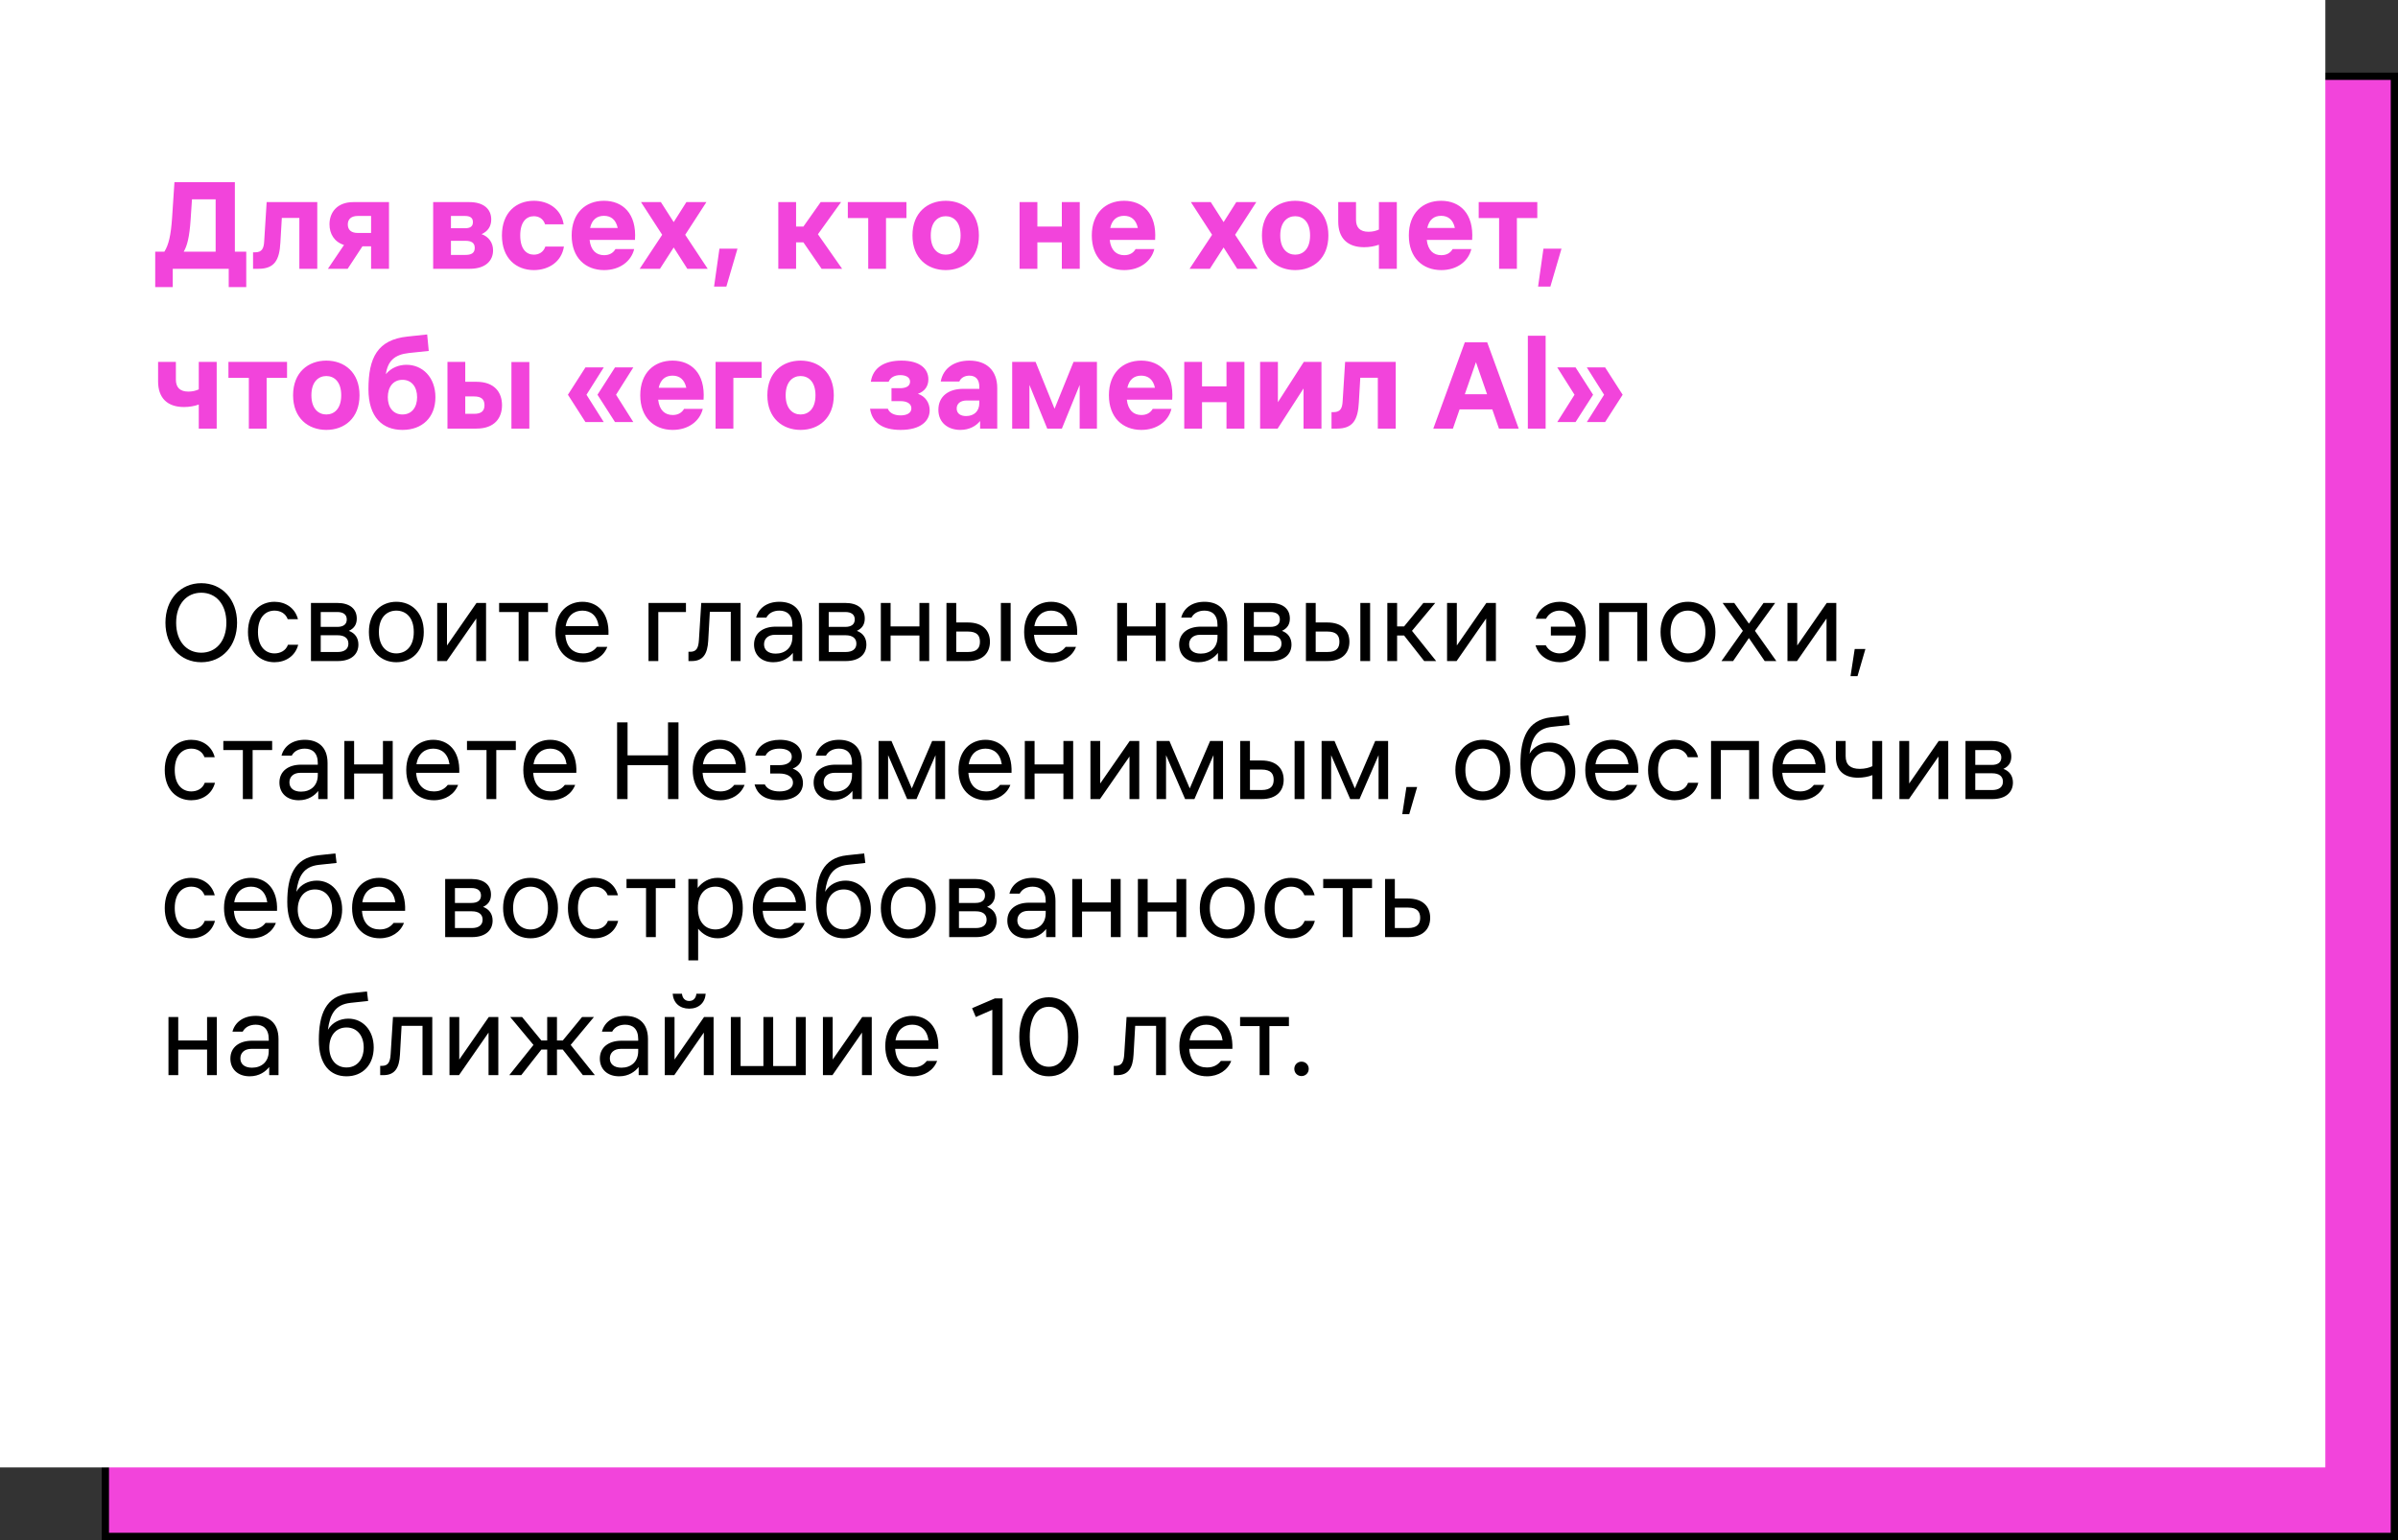
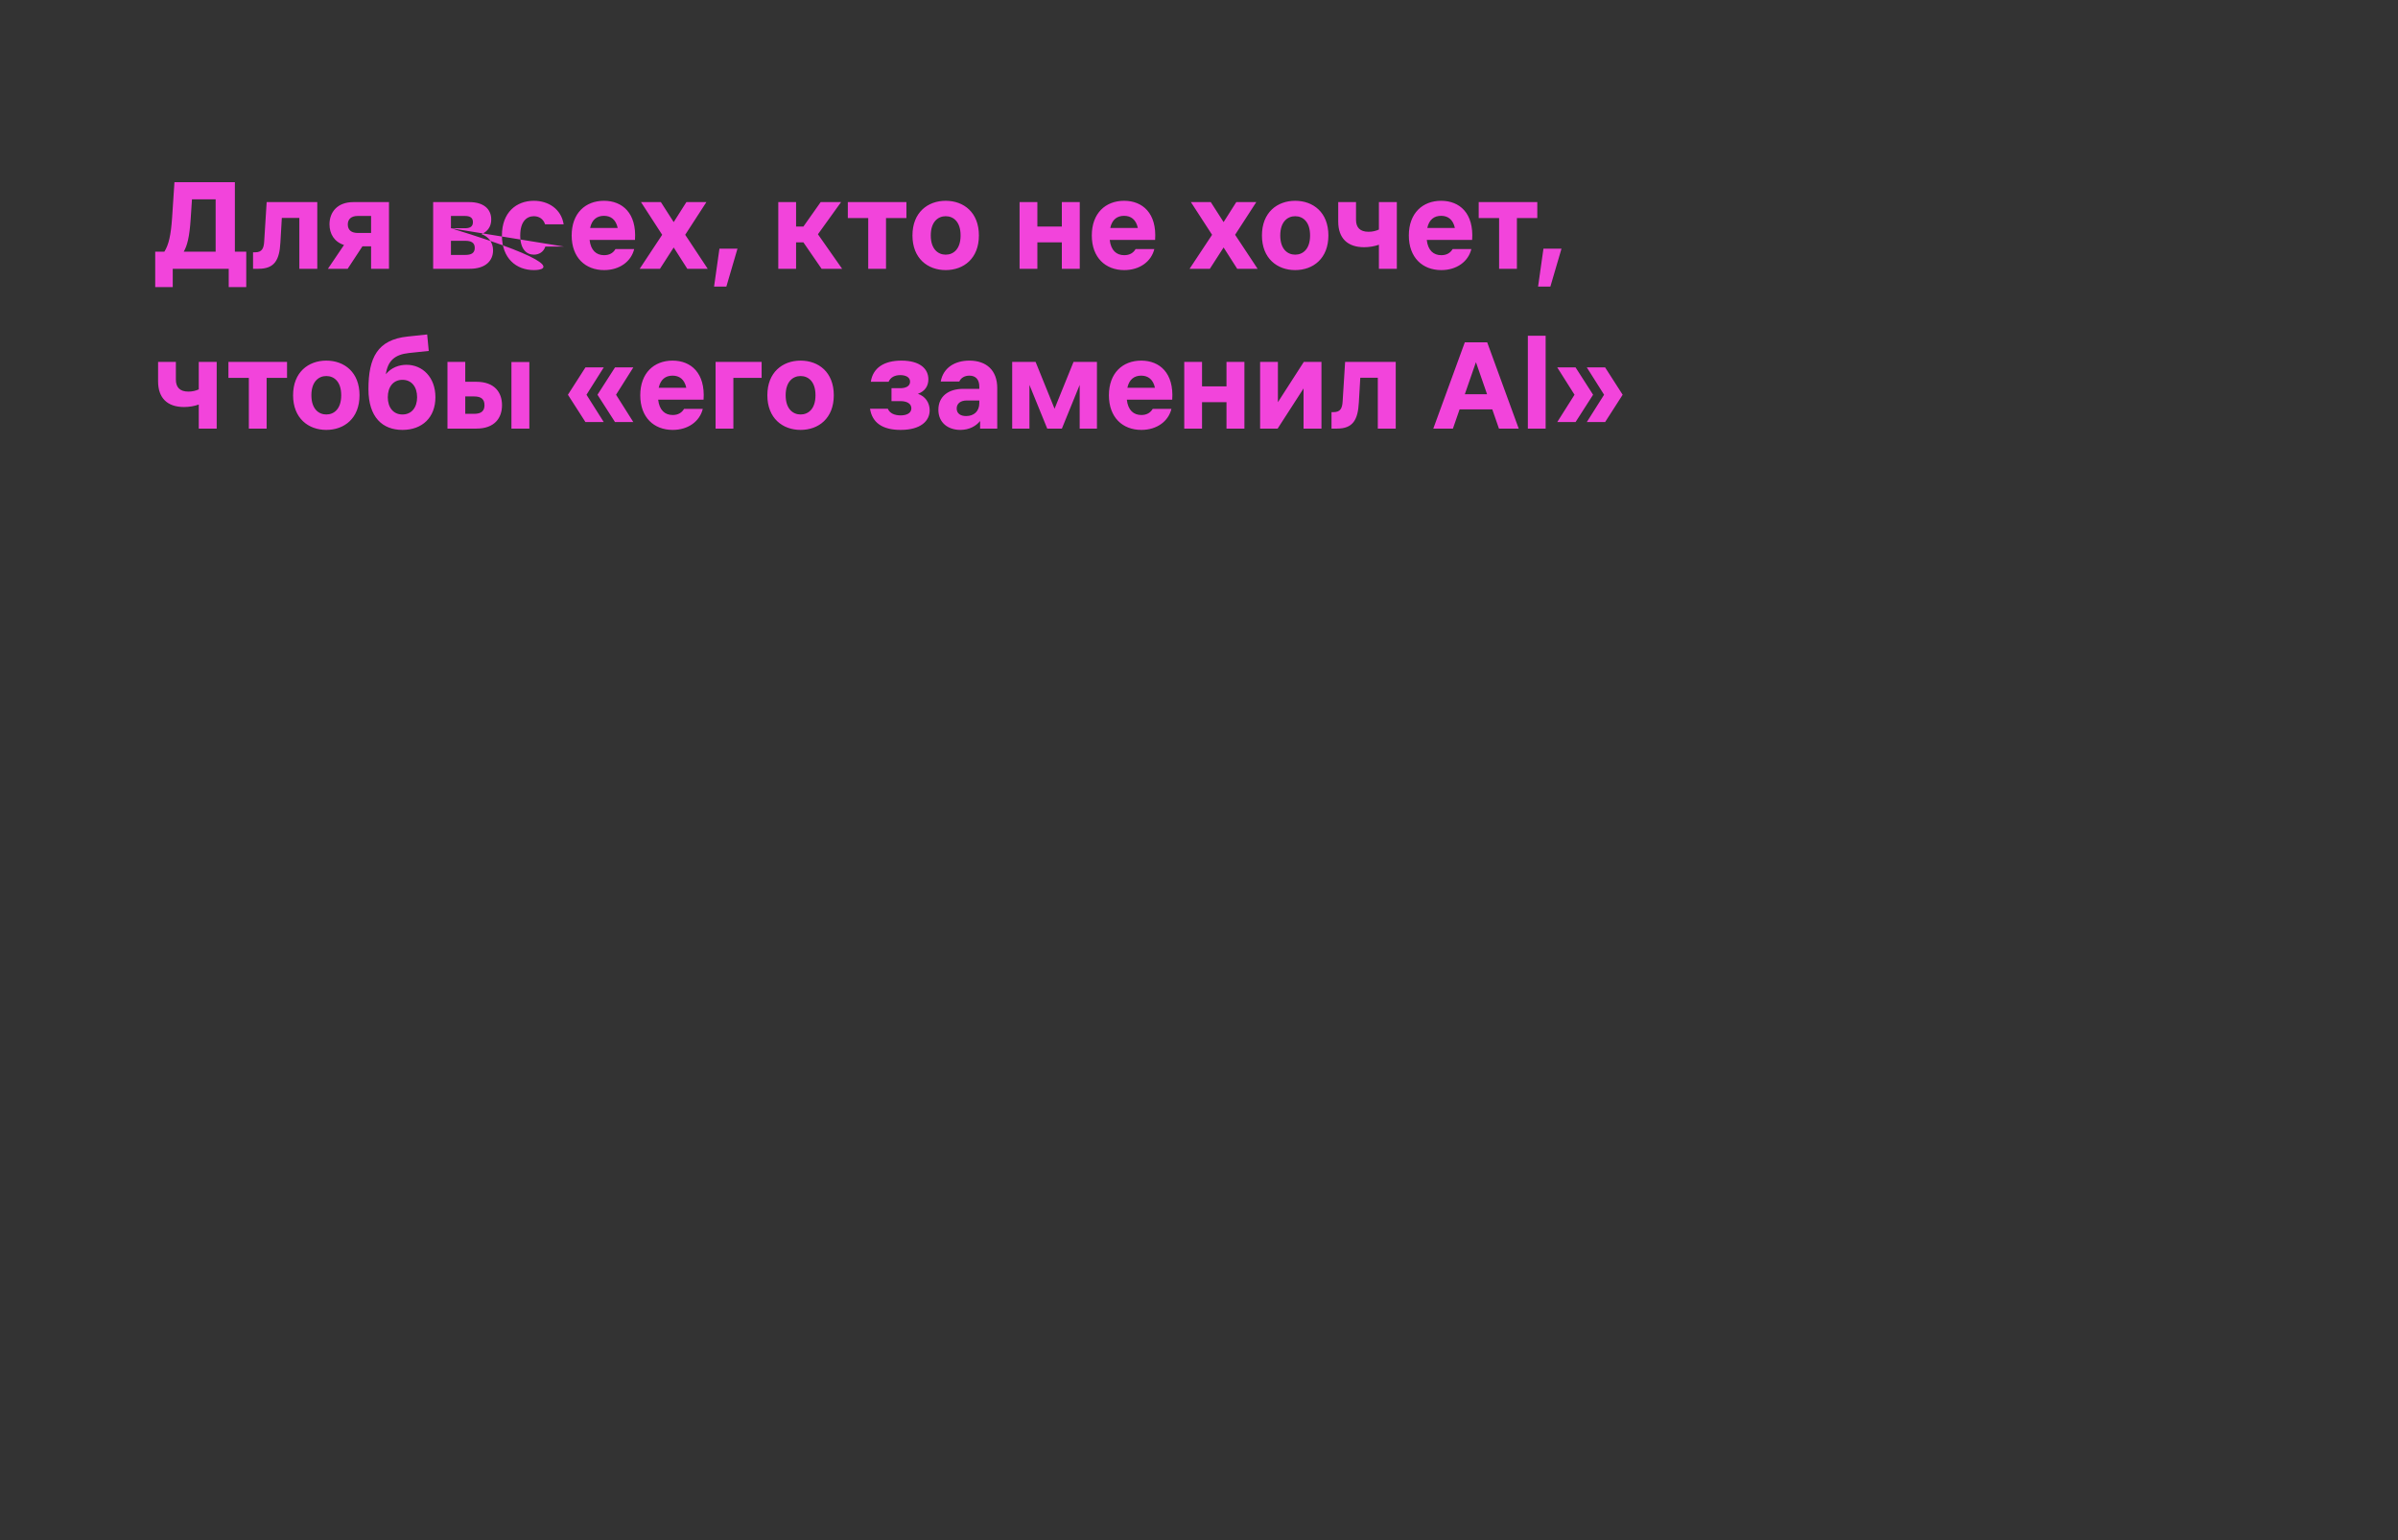
<svg xmlns="http://www.w3.org/2000/svg" width="330" height="212" viewBox="0 0 330 212" fill="none">
  <rect x="0" y="0" width="330" height="212" fill="#333333" stroke="none" />
-   <rect x="14.5" y="10.5" width="315" height="201" fill="#F244DB" stroke="black" />
-   <rect width="320" height="202" fill="white" />
-   <path d="M22.62 34.642C23.214 33.706 23.52 32.374 23.682 29.98L24.006 25.084H32.322V34.642H33.888V39.52H31.476V37H23.772V39.52H21.36V34.642H22.62ZM25.284 34.642H29.676V27.442H26.418L26.238 30.16C26.076 32.644 25.752 33.85 25.284 34.642ZM35.58 37H34.824V34.732H35.112C36.048 34.732 36.3 34.192 36.354 33.256L36.696 27.82H43.662V37H41.196V29.998H38.784L38.586 33.382C38.46 35.794 37.776 37 35.58 37ZM47.862 30.898C47.862 31.672 48.367 32.068 49.23 32.068H51.066V29.728H49.23C48.367 29.728 47.862 30.142 47.862 30.898ZM45.127 37L47.34 33.724C45.99 33.292 45.343 32.176 45.343 30.88C45.343 29.242 46.386 27.82 48.636 27.82H53.532V37H51.066V33.904H49.879L47.844 37H45.127ZM64.577 27.82C66.557 27.82 67.601 28.774 67.601 30.214C67.601 31.168 67.133 31.852 66.269 32.23C67.241 32.572 67.853 33.4 67.853 34.462C67.853 35.866 66.845 37 64.649 37H59.609V27.82H64.577ZM62.057 35.092H64.037C64.829 35.092 65.333 34.858 65.333 34.12C65.333 33.4 64.829 33.148 64.037 33.148H62.057V35.092ZM62.057 31.42H63.965C64.649 31.42 65.081 31.222 65.081 30.574C65.081 29.944 64.649 29.728 63.965 29.728H62.057V31.42ZM77.604 33.94C77.28 36.064 75.48 37.18 73.464 37.18C71.052 37.18 69.072 35.578 69.072 32.41C69.072 29.242 71.052 27.64 73.464 27.64C75.462 27.64 77.226 28.756 77.568 30.88H75.012C74.76 30.106 74.148 29.764 73.464 29.764C72.456 29.764 71.592 30.52 71.592 32.41C71.592 34.3 72.456 35.056 73.464 35.056C74.148 35.056 74.796 34.714 75.048 33.94H77.604ZM78.67 32.41C78.67 29.35 80.56 27.64 83.116 27.64C85.654 27.64 87.634 29.35 87.382 33.022H81.136C81.298 34.48 82.072 35.128 83.134 35.128C83.89 35.128 84.394 34.804 84.7 34.282H87.274C86.86 35.992 85.276 37.18 83.134 37.18C80.56 37.18 78.67 35.47 78.67 32.41ZM81.208 31.384H85.006C84.754 30.214 84.052 29.71 83.116 29.71C82.162 29.71 81.46 30.214 81.208 31.384ZM92.711 34.066L90.821 37H88.031L91.127 32.32L88.211 27.82H90.947L92.711 30.574L94.457 27.82H97.211L94.295 32.32L97.391 37H94.583L92.711 34.066ZM99.005 34.228H101.489L99.959 39.448H98.267L99.005 34.228ZM107.105 37V27.82H109.553V31.186H110.561L112.937 27.82H115.745L112.559 32.248L115.889 37H113.063L110.561 33.364H109.553V37H107.105ZM119.481 37V30.016H116.673V27.82H124.737V30.016H121.929V37H119.481ZM130.14 37.18C127.674 37.18 125.568 35.578 125.568 32.41C125.568 29.242 127.674 27.64 130.14 27.64C132.624 27.64 134.712 29.242 134.712 32.41C134.712 35.578 132.624 37.18 130.14 37.18ZM128.088 32.41C128.088 34.3 129.096 35.056 130.14 35.056C131.202 35.056 132.192 34.3 132.192 32.41C132.192 30.52 131.202 29.764 130.14 29.764C129.096 29.764 128.088 30.52 128.088 32.41ZM140.31 37V27.82H142.758V31.186H146.124V27.82H148.59V37H146.124V33.364H142.758V37H140.31ZM150.248 32.41C150.248 29.35 152.138 27.64 154.694 27.64C157.232 27.64 159.212 29.35 158.96 33.022H152.714C152.876 34.48 153.65 35.128 154.712 35.128C155.468 35.128 155.972 34.804 156.278 34.282H158.852C158.438 35.992 156.854 37.18 154.712 37.18C152.138 37.18 150.248 35.47 150.248 32.41ZM152.786 31.384H156.584C156.332 30.214 155.63 29.71 154.694 29.71C153.74 29.71 153.038 30.214 152.786 31.384ZM168.385 34.066L166.495 37H163.705L166.801 32.32L163.885 27.82H166.621L168.385 30.574L170.131 27.82H172.885L169.969 32.32L173.065 37H170.257L168.385 34.066ZM178.234 37.18C175.768 37.18 173.662 35.578 173.662 32.41C173.662 29.242 175.768 27.64 178.234 27.64C180.718 27.64 182.806 29.242 182.806 32.41C182.806 35.578 180.718 37.18 178.234 37.18ZM176.182 32.41C176.182 34.3 177.19 35.056 178.234 35.056C179.296 35.056 180.286 34.3 180.286 32.41C180.286 30.52 179.296 29.764 178.234 29.764C177.19 29.764 176.182 30.52 176.182 32.41ZM189.758 33.688C189.164 33.904 188.444 34.03 187.724 34.03C185.42 34.03 184.16 32.77 184.16 30.502V27.82H186.608V30.25C186.608 31.294 187.13 31.906 188.336 31.906C188.894 31.906 189.362 31.78 189.758 31.6V27.82H192.224V37H189.758V33.688ZM193.877 32.41C193.877 29.35 195.767 27.64 198.323 27.64C200.861 27.64 202.841 29.35 202.589 33.022H196.343C196.505 34.48 197.279 35.128 198.341 35.128C199.097 35.128 199.601 34.804 199.907 34.282H202.481C202.067 35.992 200.483 37.18 198.341 37.18C195.767 37.18 193.877 35.47 193.877 32.41ZM196.415 31.384H200.213C199.961 30.214 199.259 29.71 198.323 29.71C197.369 29.71 196.667 30.214 196.415 31.384ZM206.299 37V30.016H203.491V27.82H211.555V30.016H208.747V37H206.299ZM212.401 34.228H214.885L213.355 39.448H211.663L212.401 34.228ZM27.354 55.688C26.76 55.904 26.04 56.03 25.32 56.03C23.016 56.03 21.756 54.77 21.756 52.502V49.82H24.204V52.25C24.204 53.294 24.726 53.906 25.932 53.906C26.49 53.906 26.958 53.78 27.354 53.6V49.82H29.82V59H27.354V55.688ZM34.245 59V52.016H31.436V49.82H39.501V52.016H36.693V59H34.245ZM44.904 59.18C42.438 59.18 40.332 57.578 40.332 54.41C40.332 51.242 42.438 49.64 44.904 49.64C47.388 49.64 49.476 51.242 49.476 54.41C49.476 57.578 47.388 59.18 44.904 59.18ZM42.852 54.41C42.852 56.3 43.86 57.056 44.904 57.056C45.966 57.056 46.956 56.3 46.956 54.41C46.956 52.52 45.966 51.764 44.904 51.764C43.86 51.764 42.852 52.52 42.852 54.41ZM55.384 59.18C52.648 59.18 50.704 57.452 50.704 53.564C50.704 49.244 51.946 46.76 56.086 46.328L58.786 46.04L59.002 48.308L56.266 48.596C54.304 48.812 53.368 49.676 53.098 51.512C53.854 50.594 54.916 50.216 55.942 50.216C58.12 50.216 59.92 51.908 59.92 54.68C59.92 57.452 58.12 59.18 55.384 59.18ZM53.368 54.68C53.368 56.066 54.106 57.056 55.384 57.056C56.662 57.056 57.4 56.066 57.4 54.68C57.4 53.276 56.662 52.286 55.384 52.286C54.106 52.286 53.368 53.276 53.368 54.68ZM61.578 49.82H64.026V52.556H65.556C68.076 52.556 69.084 54.032 69.084 55.778C69.084 57.524 68.076 59 65.556 59H61.578V49.82ZM64.026 56.966H65.25C66.258 56.966 66.672 56.552 66.672 55.778C66.672 54.986 66.258 54.572 65.25 54.572H64.026V56.966ZM70.38 59V49.838H72.846V59H70.38ZM78.154 54.338L80.566 50.576H83.086L80.71 54.338L83.086 58.1H80.566L78.154 54.338ZM82.222 54.338L84.634 50.576H87.154L84.778 54.338L87.154 58.1H84.634L82.222 54.338ZM88.109 54.41C88.109 51.35 89.999 49.64 92.555 49.64C95.093 49.64 97.073 51.35 96.821 55.022H90.575C90.737 56.48 91.511 57.128 92.573 57.128C93.329 57.128 93.833 56.804 94.139 56.282H96.713C96.299 57.992 94.715 59.18 92.573 59.18C89.999 59.18 88.109 57.47 88.109 54.41ZM90.647 53.384H94.445C94.193 52.214 93.491 51.71 92.555 51.71C91.601 51.71 90.899 52.214 90.647 53.384ZM98.475 59V49.82H104.811V52.016H100.923V59H98.475ZM110.171 59.18C107.705 59.18 105.599 57.578 105.599 54.41C105.599 51.242 107.705 49.64 110.171 49.64C112.655 49.64 114.743 51.242 114.743 54.41C114.743 57.578 112.655 59.18 110.171 59.18ZM108.119 54.41C108.119 56.3 109.127 57.056 110.171 57.056C111.233 57.056 112.223 56.3 112.223 54.41C112.223 52.52 111.233 51.764 110.171 51.764C109.127 51.764 108.119 52.52 108.119 54.41ZM123.942 59.18C121.422 59.18 120.018 58.172 119.73 56.264H122.178C122.43 56.894 123.114 57.182 123.942 57.182C124.698 57.182 125.418 56.912 125.418 56.21C125.418 55.508 124.716 55.22 123.942 55.22H122.682V53.438H123.87C124.554 53.438 125.238 53.222 125.238 52.538C125.238 51.89 124.59 51.638 123.888 51.638C123.132 51.638 122.538 51.944 122.286 52.556H119.838C120.126 50.612 121.692 49.64 124.05 49.64C126.606 49.64 127.758 50.774 127.758 52.214C127.758 53.15 127.272 53.87 126.318 54.212C127.326 54.536 127.938 55.436 127.938 56.48C127.938 57.938 126.714 59.18 123.942 59.18ZM133.023 55.13C132.249 55.13 131.655 55.508 131.655 56.228C131.655 56.948 132.213 57.272 132.951 57.272C134.013 57.272 134.769 56.642 134.769 55.472V55.13H133.023ZM129.135 56.408C129.135 54.554 130.539 53.528 132.537 53.528H134.769V53.24C134.769 52.25 134.283 51.71 133.401 51.71C132.753 51.71 132.231 52.016 132.015 52.52H129.459C129.801 50.63 131.385 49.64 133.401 49.64C135.759 49.64 137.235 50.99 137.235 53.42V59H134.877V57.956C134.319 58.64 133.401 59.18 132.159 59.18C130.485 59.18 129.135 58.208 129.135 56.408ZM139.291 49.82H142.513L145.123 56.264L147.733 49.82H150.955V59H148.579V52.988L146.131 59H144.115L141.667 52.988V59H139.291V49.82ZM152.603 54.41C152.603 51.35 154.493 49.64 157.049 49.64C159.587 49.64 161.567 51.35 161.315 55.022H155.069C155.231 56.48 156.005 57.128 157.067 57.128C157.823 57.128 158.327 56.804 158.633 56.282H161.207C160.793 57.992 159.209 59.18 157.067 59.18C154.493 59.18 152.603 57.47 152.603 54.41ZM155.141 53.384H158.939C158.687 52.214 157.985 51.71 157.049 51.71C156.095 51.71 155.393 52.214 155.141 53.384ZM162.969 59V49.82H165.417V53.186H168.783V49.82H171.249V59H168.783V55.364H165.417V59H162.969ZM173.41 59V49.82H175.858V55.364L179.422 49.82H181.852V59H179.386V53.474L175.822 59H173.41ZM183.992 59H183.236V56.732H183.524C184.46 56.732 184.712 56.192 184.766 55.256L185.108 49.82H192.074V59H189.608V51.998H187.196L186.998 55.382C186.872 57.794 186.188 59 183.992 59ZM199.943 59H197.243L201.581 47.12H204.659L208.997 59H206.279L205.361 56.354H200.861L199.943 59ZM201.581 54.266H204.641L203.111 49.856L201.581 54.266ZM210.254 59V46.22H212.702V59H210.254ZM223.301 54.338L220.889 58.1H218.369L220.745 54.338L218.369 50.576H220.889L223.301 54.338ZM214.301 58.1L216.677 54.338L214.301 50.576H216.821L219.233 54.338L216.821 58.1H214.301Z" fill="#F244DB" />
-   <path d="M27.696 91.16C24.816 91.16 22.768 88.92 22.768 85.72C22.768 82.52 24.816 80.28 27.696 80.28C30.576 80.28 32.624 82.52 32.624 85.72C32.624 88.92 30.576 91.16 27.696 91.16ZM24.24 85.72C24.24 88.28 25.68 89.848 27.696 89.848C29.712 89.848 31.152 88.28 31.152 85.72C31.152 83.16 29.712 81.592 27.696 81.592C25.68 81.592 24.24 83.16 24.24 85.72ZM41.037 88.76C40.621 90.36 39.245 91.16 37.773 91.16C35.789 91.16 34.125 89.72 34.125 87C34.125 84.28 35.789 82.84 37.773 82.84C39.245 82.84 40.589 83.64 41.005 85.24H39.597C39.277 84.376 38.509 84.056 37.773 84.056C36.589 84.056 35.501 84.92 35.501 87C35.501 89.08 36.589 89.944 37.773 89.944C38.509 89.944 39.309 89.624 39.629 88.76H41.037ZM46.409 83C48.073 83 49.097 83.768 49.097 85.144C49.097 85.912 48.777 86.488 48.009 86.84C48.873 87.16 49.321 87.832 49.321 88.728C49.321 90.072 48.329 91 46.473 91H42.793V83H46.409ZM44.137 89.752H46.473C47.369 89.752 47.945 89.368 47.945 88.6C47.945 87.832 47.369 87.448 46.473 87.448H44.137V89.752ZM44.137 86.296H46.409C47.209 86.296 47.721 85.976 47.721 85.272C47.721 84.568 47.209 84.248 46.409 84.248H44.137V86.296ZM54.542 91.16C52.494 91.16 50.766 89.72 50.766 87C50.766 84.28 52.494 82.84 54.542 82.84C56.59 82.84 58.318 84.28 58.318 87C58.318 89.72 56.59 91.16 54.542 91.16ZM52.142 87C52.142 89.08 53.294 89.944 54.542 89.944C55.79 89.944 56.942 89.08 56.942 87C56.942 84.92 55.79 84.056 54.542 84.056C53.294 84.056 52.142 84.92 52.142 87ZM60.168 91V83H61.512V88.856L65.576 83H66.888V91H65.544V85.144L61.48 91H60.168ZM71.374 91V84.248H68.686V83H75.406V84.248H72.718V91H71.374ZM76.438 87C76.438 84.28 78.134 82.84 80.15 82.84C82.166 82.84 83.862 84.28 83.734 87.384H77.798C77.926 89.192 78.95 89.944 80.246 89.944C81.174 89.944 81.75 89.56 82.15 89.048H83.574C83.094 90.312 81.846 91.16 80.246 91.16C78.134 91.16 76.438 89.72 76.438 87ZM77.846 86.2H82.39C82.166 84.696 81.254 84.056 80.15 84.056C79.046 84.056 78.086 84.696 77.846 86.2ZM89.246 91V83H94.398V84.248H90.591V91H89.246ZM95.19 91H94.742V89.72H94.998C95.83 89.72 96.118 89.208 96.182 88.088L96.502 83H101.91V91H100.566V84.216H97.686L97.462 88.184C97.366 90.008 96.758 91 95.19 91ZM106.646 87.384C105.702 87.384 105.142 87.928 105.142 88.696C105.142 89.464 105.702 89.976 106.742 89.976C108.038 89.976 109.046 89.176 109.046 87.704V87.384H106.646ZM103.766 88.728C103.766 87.128 105.03 86.264 106.742 86.264H109.046V86.04C109.046 84.584 108.246 84.056 107.254 84.056C106.518 84.056 105.814 84.344 105.462 85.016H104.054C104.374 83.768 105.494 82.84 107.254 82.84C108.95 82.84 110.39 83.704 110.39 86.04V91H109.11V89.88C108.63 90.488 107.766 91.16 106.422 91.16C104.758 91.16 103.766 90.136 103.766 88.728ZM116.316 83C117.98 83 119.004 83.768 119.004 85.144C119.004 85.912 118.684 86.488 117.916 86.84C118.78 87.16 119.228 87.832 119.228 88.728C119.228 90.072 118.236 91 116.38 91H112.7V83H116.316ZM114.044 89.752H116.38C117.276 89.752 117.852 89.368 117.852 88.6C117.852 87.832 117.276 87.448 116.38 87.448H114.044V89.752ZM114.044 86.296H116.316C117.116 86.296 117.628 85.976 117.628 85.272C117.628 84.568 117.116 84.248 116.316 84.248H114.044V86.296ZM121.215 91V83H122.559V86.232H126.527V83H127.871V91H126.527V87.48H122.559V91H121.215ZM130.247 83H131.591V85.688H133.191C135.239 85.688 136.231 86.808 136.231 88.344C136.231 89.88 135.239 91 133.191 91H130.247V83ZM131.591 89.752H133.191C134.471 89.752 134.855 89.176 134.855 88.344C134.855 87.512 134.471 86.936 133.191 86.936H131.591V89.752ZM137.735 91V83H139.079V91H137.735ZM140.938 87C140.938 84.28 142.634 82.84 144.65 82.84C146.666 82.84 148.362 84.28 148.234 87.384H142.298C142.426 89.192 143.45 89.944 144.746 89.944C145.674 89.944 146.25 89.56 146.65 89.048H148.074C147.594 90.312 146.346 91.16 144.746 91.16C142.634 91.16 140.938 89.72 140.938 87ZM142.346 86.2H146.89C146.666 84.696 145.754 84.056 144.65 84.056C143.546 84.056 142.586 84.696 142.346 86.2ZM153.747 91V83H155.091V86.232H159.059V83H160.403V91H159.059V87.48H155.091V91H153.747ZM165.146 87.384C164.202 87.384 163.642 87.928 163.642 88.696C163.642 89.464 164.202 89.976 165.242 89.976C166.538 89.976 167.546 89.176 167.546 87.704V87.384H165.146ZM162.266 88.728C162.266 87.128 163.53 86.264 165.242 86.264H167.546V86.04C167.546 84.584 166.746 84.056 165.754 84.056C165.018 84.056 164.314 84.344 163.962 85.016H162.554C162.874 83.768 163.994 82.84 165.754 82.84C167.45 82.84 168.89 83.704 168.89 86.04V91H167.61V89.88C167.13 90.488 166.266 91.16 164.922 91.16C163.258 91.16 162.266 90.136 162.266 88.728ZM174.816 83C176.48 83 177.504 83.768 177.504 85.144C177.504 85.912 177.184 86.488 176.416 86.84C177.28 87.16 177.728 87.832 177.728 88.728C177.728 90.072 176.736 91 174.88 91H171.2V83H174.816ZM172.544 89.752H174.88C175.776 89.752 176.352 89.368 176.352 88.6C176.352 87.832 175.776 87.448 174.88 87.448H172.544V89.752ZM172.544 86.296H174.816C175.616 86.296 176.128 85.976 176.128 85.272C176.128 84.568 175.616 84.248 174.816 84.248H172.544V86.296ZM179.715 83H181.059V85.688H182.659C184.707 85.688 185.699 86.808 185.699 88.344C185.699 89.88 184.707 91 182.659 91H179.715V83ZM181.059 89.752H182.659C183.939 89.752 184.323 89.176 184.323 88.344C184.323 87.512 183.939 86.936 182.659 86.936H181.059V89.752ZM187.203 91V83H188.547V91H187.203ZM190.918 91V83H192.262V86.232H193.222L195.878 83H197.51L194.31 86.84L197.638 91H195.99L193.222 87.48H192.262V91H190.918ZM199.137 91V83H200.481V88.856L204.545 83H205.857V91H204.513V85.144L200.449 91H199.137ZM212.718 88.824C213.134 89.624 213.934 89.944 214.638 89.944C215.694 89.944 216.702 89.208 216.862 87.48H213.422V86.264H216.83C216.606 84.712 215.646 84.056 214.638 84.056C213.934 84.056 213.166 84.376 212.75 85.176H211.342C211.79 83.64 213.198 82.84 214.638 82.84C216.59 82.84 218.222 84.28 218.222 87C218.222 89.72 216.59 91.16 214.638 91.16C213.198 91.16 211.758 90.36 211.31 88.824H212.718ZM220.075 91V83H226.667V91H225.323V84.248H221.419V91H220.075ZM232.292 91.16C230.244 91.16 228.516 89.72 228.516 87C228.516 84.28 230.244 82.84 232.292 82.84C234.34 82.84 236.068 84.28 236.068 87C236.068 89.72 234.34 91.16 232.292 91.16ZM229.892 87C229.892 89.08 231.044 89.944 232.292 89.944C233.54 89.944 234.692 89.08 234.692 87C234.692 84.92 233.54 84.056 232.292 84.056C231.044 84.056 229.892 84.92 229.892 87ZM240.675 87.832L238.499 91H236.899L239.843 86.84L237.059 83H238.659L240.675 85.848L242.691 83H244.291L241.507 86.84L244.451 91H242.851L240.675 87.832ZM245.981 91V83H247.325V88.856L251.389 83H252.701V91H251.357V85.144L247.293 91H245.981ZM255.235 89.336H256.707L255.619 93.08H254.659L255.235 89.336ZM29.584 107.76C29.168 109.36 27.792 110.16 26.32 110.16C24.336 110.16 22.672 108.72 22.672 106C22.672 103.28 24.336 101.84 26.32 101.84C27.792 101.84 29.136 102.64 29.552 104.24H28.144C27.824 103.376 27.056 103.056 26.32 103.056C25.136 103.056 24.048 103.92 24.048 106C24.048 108.08 25.136 108.944 26.32 108.944C27.056 108.944 27.856 108.624 28.176 107.76H29.584ZM33.421 110V103.248H30.733V102H37.453V103.248H34.765V110H33.421ZM41.333 106.384C40.389 106.384 39.829 106.928 39.829 107.696C39.829 108.464 40.389 108.976 41.429 108.976C42.725 108.976 43.733 108.176 43.733 106.704V106.384H41.333ZM38.453 107.728C38.453 106.128 39.717 105.264 41.429 105.264H43.733V105.04C43.733 103.584 42.933 103.056 41.941 103.056C41.205 103.056 40.501 103.344 40.149 104.016H38.741C39.061 102.768 40.181 101.84 41.941 101.84C43.637 101.84 45.077 102.704 45.077 105.04V110H43.797V108.88C43.317 109.488 42.453 110.16 41.109 110.16C39.445 110.16 38.453 109.136 38.453 107.728ZM47.387 110V102H48.731V105.232H52.699V102H54.043V110H52.699V106.48H48.731V110H47.387ZM55.906 106C55.906 103.28 57.602 101.84 59.618 101.84C61.634 101.84 63.33 103.28 63.202 106.384H57.266C57.394 108.192 58.418 108.944 59.714 108.944C60.642 108.944 61.218 108.56 61.618 108.048H63.042C62.562 109.312 61.314 110.16 59.714 110.16C57.602 110.16 55.906 108.72 55.906 106ZM57.314 105.2H61.858C61.634 103.696 60.722 103.056 59.618 103.056C58.514 103.056 57.554 103.696 57.314 105.2ZM66.952 110V103.248H64.264V102H70.984V103.248H68.296V110H66.952ZM72.016 106C72.016 103.28 73.712 101.84 75.728 101.84C77.744 101.84 79.44 103.28 79.312 106.384H73.376C73.504 108.192 74.528 108.944 75.824 108.944C76.752 108.944 77.328 108.56 77.728 108.048H79.152C78.672 109.312 77.424 110.16 75.824 110.16C73.712 110.16 72.016 108.72 72.016 106ZM73.424 105.2H77.968C77.744 103.696 76.832 103.056 75.728 103.056C74.624 103.056 73.664 103.696 73.424 105.2ZM84.921 110V99.44H86.361V103.984H91.929V99.44H93.369V110H91.929V105.328H86.361V110H84.921ZM95.328 106C95.328 103.28 97.024 101.84 99.04 101.84C101.056 101.84 102.752 103.28 102.624 106.384H96.688C96.816 108.192 97.84 108.944 99.136 108.944C100.064 108.944 100.64 108.56 101.04 108.048H102.464C101.984 109.312 100.736 110.16 99.136 110.16C97.024 110.16 95.328 108.72 95.328 106ZM96.736 105.2H101.28C101.056 103.696 100.144 103.056 99.04 103.056C97.936 103.056 96.976 103.696 96.736 105.2ZM107.266 110.16C105.602 110.16 104.258 109.584 103.842 107.984H105.25C105.57 108.656 106.37 108.944 107.266 108.944C108.258 108.944 109.122 108.592 109.122 107.728C109.122 106.896 108.29 106.48 107.266 106.48H105.986V105.328H107.298C108.194 105.328 108.962 104.976 108.962 104.176C108.962 103.408 108.226 103.056 107.266 103.056C106.498 103.056 105.698 103.28 105.346 104.016H103.938C104.29 102.576 105.634 101.84 107.33 101.84C109.218 101.84 110.338 102.768 110.338 104.08C110.338 104.816 109.986 105.456 109.09 105.808C110.05 106.128 110.498 106.928 110.498 107.792C110.498 109.136 109.442 110.16 107.266 110.16ZM114.849 106.384C113.905 106.384 113.345 106.928 113.345 107.696C113.345 108.464 113.905 108.976 114.945 108.976C116.241 108.976 117.249 108.176 117.249 106.704V106.384H114.849ZM111.969 107.728C111.969 106.128 113.233 105.264 114.945 105.264H117.249V105.04C117.249 103.584 116.449 103.056 115.457 103.056C114.721 103.056 114.017 103.344 113.665 104.016H112.257C112.577 102.768 113.697 101.84 115.457 101.84C117.153 101.84 118.593 102.704 118.593 105.04V110H117.313V108.88C116.833 109.488 115.969 110.16 114.625 110.16C112.961 110.16 111.969 109.136 111.969 107.728ZM120.903 102H122.679L125.479 108.528L128.279 102H130.055V110H128.743V103.952L126.119 110H124.839L122.215 103.952V110H120.903V102ZM131.906 106C131.906 103.28 133.602 101.84 135.618 101.84C137.634 101.84 139.33 103.28 139.202 106.384H133.266C133.394 108.192 134.418 108.944 135.714 108.944C136.642 108.944 137.218 108.56 137.618 108.048H139.042C138.562 109.312 137.314 110.16 135.714 110.16C133.602 110.16 131.906 108.72 131.906 106ZM133.314 105.2H137.858C137.634 103.696 136.722 103.056 135.618 103.056C134.514 103.056 133.554 103.696 133.314 105.2ZM141.028 110V102H142.372V105.232H146.34V102H147.684V110H146.34V106.48H142.372V110H141.028ZM150.059 110V102H151.403V107.856L155.467 102H156.779V110H155.435V104.144L151.371 110H150.059ZM159.153 102H160.929L163.729 108.528L166.529 102H168.305V110H166.993V103.952L164.369 110H163.089L160.465 103.952V110H159.153V102ZM170.668 102H172.012V104.688H173.612C175.66 104.688 176.652 105.808 176.652 107.344C176.652 108.88 175.66 110 173.612 110H170.668V102ZM172.012 108.752H173.612C174.892 108.752 175.276 108.176 175.276 107.344C175.276 106.512 174.892 105.936 173.612 105.936H172.012V108.752ZM178.156 110V102H179.5V110H178.156ZM181.872 102H183.648L186.448 108.528L189.248 102H191.024V110H189.712V103.952L187.088 110H185.808L183.184 103.952V110H181.872V102ZM193.547 108.336H195.019L193.931 112.08H192.971L193.547 108.336ZM204.057 110.16C202.009 110.16 200.281 108.72 200.281 106C200.281 103.28 202.009 101.84 204.057 101.84C206.105 101.84 207.833 103.28 207.833 106C207.833 108.72 206.105 110.16 204.057 110.16ZM201.657 106C201.657 108.08 202.809 108.944 204.057 108.944C205.305 108.944 206.457 108.08 206.457 106C206.457 103.92 205.305 103.056 204.057 103.056C202.809 103.056 201.657 103.92 201.657 106ZM213.044 110.16C210.804 110.16 209.236 108.56 209.236 105.168C209.236 101.68 210.164 99.088 213.492 98.736L215.86 98.48L216.02 99.792L213.62 100.048C211.476 100.272 210.772 101.616 210.484 103.76C211.092 102.704 212.212 102.224 213.3 102.224C215.284 102.224 216.788 103.824 216.788 106.192C216.788 108.56 215.284 110.16 213.044 110.16ZM210.676 106.192C210.676 107.76 211.54 108.944 213.044 108.944C214.548 108.944 215.412 107.76 215.412 106.192C215.412 104.624 214.548 103.44 213.044 103.44C211.54 103.44 210.676 104.624 210.676 106.192ZM218.156 106C218.156 103.28 219.852 101.84 221.868 101.84C223.884 101.84 225.58 103.28 225.452 106.384H219.516C219.644 108.192 220.668 108.944 221.964 108.944C222.892 108.944 223.468 108.56 223.868 108.048H225.292C224.812 109.312 223.564 110.16 221.964 110.16C219.852 110.16 218.156 108.72 218.156 106ZM219.564 105.2H224.108C223.884 103.696 222.972 103.056 221.868 103.056C220.764 103.056 219.804 103.696 219.564 105.2ZM233.709 107.76C233.293 109.36 231.917 110.16 230.445 110.16C228.461 110.16 226.797 108.72 226.797 106C226.797 103.28 228.461 101.84 230.445 101.84C231.917 101.84 233.261 102.64 233.677 104.24H232.269C231.949 103.376 231.181 103.056 230.445 103.056C229.261 103.056 228.173 103.92 228.173 106C228.173 108.08 229.261 108.944 230.445 108.944C231.181 108.944 231.981 108.624 232.301 107.76H233.709ZM235.465 110V102H242.057V110H240.713V103.248H236.809V110H235.465ZM243.906 106C243.906 103.28 245.602 101.84 247.618 101.84C249.634 101.84 251.33 103.28 251.202 106.384H245.266C245.394 108.192 246.418 108.944 247.714 108.944C248.642 108.944 249.218 108.56 249.618 108.048H251.042C250.562 109.312 249.314 110.16 247.714 110.16C245.602 110.16 243.906 108.72 243.906 106ZM245.314 105.2H249.858C249.634 103.696 248.722 103.056 247.618 103.056C246.514 103.056 245.554 103.696 245.314 105.2ZM257.668 106.704C257.092 106.928 256.388 107.056 255.684 107.056C253.732 107.056 252.644 106.032 252.644 104.208V102H253.988V104.08C253.988 105.296 254.66 105.84 255.94 105.84C256.644 105.84 257.22 105.68 257.668 105.472V102H259.012V110H257.668V106.704ZM261.387 110V102H262.731V107.856L266.795 102H268.107V110H266.763V104.144L262.699 110H261.387ZM274.097 102C275.761 102 276.785 102.768 276.785 104.144C276.785 104.912 276.465 105.488 275.697 105.84C276.561 106.16 277.009 106.832 277.009 107.728C277.009 109.072 276.017 110 274.161 110H270.481V102H274.097ZM271.825 108.752H274.161C275.057 108.752 275.633 108.368 275.633 107.6C275.633 106.832 275.057 106.448 274.161 106.448H271.825V108.752ZM271.825 105.296H274.097C274.897 105.296 275.409 104.976 275.409 104.272C275.409 103.568 274.897 103.248 274.097 103.248H271.825V105.296ZM29.584 126.76C29.168 128.36 27.792 129.16 26.32 129.16C24.336 129.16 22.672 127.72 22.672 125C22.672 122.28 24.336 120.84 26.32 120.84C27.792 120.84 29.136 121.64 29.552 123.24H28.144C27.824 122.376 27.056 122.056 26.32 122.056C25.136 122.056 24.048 122.92 24.048 125C24.048 127.08 25.136 127.944 26.32 127.944C27.056 127.944 27.856 127.624 28.176 126.76H29.584ZM30.828 125C30.828 122.28 32.524 120.84 34.54 120.84C36.556 120.84 38.252 122.28 38.124 125.384H32.188C32.316 127.192 33.34 127.944 34.636 127.944C35.564 127.944 36.14 127.56 36.54 127.048H37.964C37.484 128.312 36.236 129.16 34.636 129.16C32.524 129.16 30.828 127.72 30.828 125ZM32.236 124.2H36.78C36.556 122.696 35.644 122.056 34.54 122.056C33.436 122.056 32.476 122.696 32.236 124.2ZM43.341 129.16C41.101 129.16 39.533 127.56 39.533 124.168C39.533 120.68 40.461 118.088 43.789 117.736L46.157 117.48L46.317 118.792L43.917 119.048C41.773 119.272 41.069 120.616 40.781 122.76C41.389 121.704 42.509 121.224 43.597 121.224C45.581 121.224 47.085 122.824 47.085 125.192C47.085 127.56 45.581 129.16 43.341 129.16ZM40.973 125.192C40.973 126.76 41.837 127.944 43.341 127.944C44.845 127.944 45.709 126.76 45.709 125.192C45.709 123.624 44.845 122.44 43.341 122.44C41.837 122.44 40.973 123.624 40.973 125.192ZM48.453 125C48.453 122.28 50.149 120.84 52.165 120.84C54.181 120.84 55.877 122.28 55.749 125.384H49.813C49.941 127.192 50.965 127.944 52.261 127.944C53.189 127.944 53.765 127.56 54.165 127.048H55.589C55.109 128.312 53.861 129.16 52.261 129.16C50.149 129.16 48.453 127.72 48.453 125ZM49.861 124.2H54.405C54.181 122.696 53.269 122.056 52.165 122.056C51.061 122.056 50.101 122.696 49.861 124.2ZM64.878 121C66.542 121 67.566 121.768 67.566 123.144C67.566 123.912 67.246 124.488 66.478 124.84C67.342 125.16 67.79 125.832 67.79 126.728C67.79 128.072 66.798 129 64.942 129H61.262V121H64.878ZM62.606 127.752H64.942C65.838 127.752 66.414 127.368 66.414 126.6C66.414 125.832 65.838 125.448 64.942 125.448H62.606V127.752ZM62.606 124.296H64.878C65.678 124.296 66.19 123.976 66.19 123.272C66.19 122.568 65.678 122.248 64.878 122.248H62.606V124.296ZM73.01 129.16C70.963 129.16 69.234 127.72 69.234 125C69.234 122.28 70.963 120.84 73.01 120.84C75.058 120.84 76.787 122.28 76.787 125C76.787 127.72 75.058 129.16 73.01 129.16ZM70.611 125C70.611 127.08 71.763 127.944 73.01 127.944C74.258 127.944 75.41 127.08 75.41 125C75.41 122.92 74.258 122.056 73.01 122.056C71.763 122.056 70.611 122.92 70.611 125ZM85.068 126.76C84.652 128.36 83.276 129.16 81.804 129.16C79.82 129.16 78.156 127.72 78.156 125C78.156 122.28 79.82 120.84 81.804 120.84C83.276 120.84 84.62 121.64 85.036 123.24H83.628C83.308 122.376 82.54 122.056 81.804 122.056C80.62 122.056 79.532 122.92 79.532 125C79.532 127.08 80.62 127.944 81.804 127.944C82.54 127.944 83.34 127.624 83.66 126.76H85.068ZM88.905 129V122.248H86.217V121H92.937V122.248H90.249V129H88.905ZM94.731 121H96.011V122.232C96.635 121.432 97.547 120.84 98.763 120.84C100.651 120.84 102.219 122.28 102.219 125C102.219 127.72 100.651 129.16 98.763 129.16C97.595 129.16 96.699 128.6 96.075 127.848V132.2H94.731V121ZM96.043 125C96.043 127.08 97.195 127.944 98.443 127.944C99.691 127.944 100.843 127.08 100.843 125C100.843 122.92 99.691 122.056 98.443 122.056C97.195 122.056 96.043 122.92 96.043 125ZM103.594 125C103.594 122.28 105.29 120.84 107.306 120.84C109.322 120.84 111.018 122.28 110.89 125.384H104.954C105.082 127.192 106.106 127.944 107.402 127.944C108.33 127.944 108.906 127.56 109.306 127.048H110.73C110.25 128.312 109.002 129.16 107.402 129.16C105.29 129.16 103.594 127.72 103.594 125ZM105.002 124.2H109.546C109.322 122.696 108.41 122.056 107.306 122.056C106.202 122.056 105.242 122.696 105.002 124.2ZM116.107 129.16C113.867 129.16 112.299 127.56 112.299 124.168C112.299 120.68 113.227 118.088 116.555 117.736L118.923 117.48L119.083 118.792L116.683 119.048C114.539 119.272 113.835 120.616 113.547 122.76C114.155 121.704 115.275 121.224 116.363 121.224C118.347 121.224 119.851 122.824 119.851 125.192C119.851 127.56 118.347 129.16 116.107 129.16ZM113.739 125.192C113.739 126.76 114.603 127.944 116.107 127.944C117.611 127.944 118.475 126.76 118.475 125.192C118.475 123.624 117.611 122.44 116.107 122.44C114.603 122.44 113.739 123.624 113.739 125.192ZM124.995 129.16C122.947 129.16 121.219 127.72 121.219 125C121.219 122.28 122.947 120.84 124.995 120.84C127.043 120.84 128.771 122.28 128.771 125C128.771 127.72 127.043 129.16 124.995 129.16ZM122.595 125C122.595 127.08 123.747 127.944 124.995 127.944C126.243 127.944 127.395 127.08 127.395 125C127.395 122.92 126.243 122.056 124.995 122.056C123.747 122.056 122.595 122.92 122.595 125ZM134.238 121C135.902 121 136.926 121.768 136.926 123.144C136.926 123.912 136.606 124.488 135.838 124.84C136.702 125.16 137.15 125.832 137.15 126.728C137.15 128.072 136.158 129 134.302 129H130.622V121H134.238ZM131.966 127.752H134.302C135.198 127.752 135.774 127.368 135.774 126.6C135.774 125.832 135.198 125.448 134.302 125.448H131.966V127.752ZM131.966 124.296H134.238C135.038 124.296 135.55 123.976 135.55 123.272C135.55 122.568 135.038 122.248 134.238 122.248H131.966V124.296ZM141.505 125.384C140.561 125.384 140.001 125.928 140.001 126.696C140.001 127.464 140.561 127.976 141.601 127.976C142.897 127.976 143.905 127.176 143.905 125.704V125.384H141.505ZM138.625 126.728C138.625 125.128 139.889 124.264 141.601 124.264H143.905V124.04C143.905 122.584 143.105 122.056 142.113 122.056C141.377 122.056 140.673 122.344 140.321 123.016H138.913C139.233 121.768 140.353 120.84 142.113 120.84C143.809 120.84 145.249 121.704 145.249 124.04V129H143.969V127.88C143.489 128.488 142.625 129.16 141.281 129.16C139.617 129.16 138.625 128.136 138.625 126.728ZM147.559 129V121H148.903V124.232H152.871V121H154.215V129H152.871V125.48H148.903V129H147.559ZM156.59 129V121H157.934V124.232H161.902V121H163.246V129H161.902V125.48H157.934V129H156.59ZM168.886 129.16C166.838 129.16 165.11 127.72 165.11 125C165.11 122.28 166.838 120.84 168.886 120.84C170.934 120.84 172.661 122.28 172.661 125C172.661 127.72 170.934 129.16 168.886 129.16ZM166.486 125C166.486 127.08 167.638 127.944 168.886 127.944C170.134 127.944 171.286 127.08 171.286 125C171.286 122.92 170.134 122.056 168.886 122.056C167.638 122.056 166.486 122.92 166.486 125ZM180.943 126.76C180.527 128.36 179.151 129.16 177.679 129.16C175.695 129.16 174.031 127.72 174.031 125C174.031 122.28 175.695 120.84 177.679 120.84C179.151 120.84 180.495 121.64 180.911 123.24H179.503C179.183 122.376 178.415 122.056 177.679 122.056C176.495 122.056 175.407 122.92 175.407 125C175.407 127.08 176.495 127.944 177.679 127.944C178.415 127.944 179.215 127.624 179.535 126.76H180.943ZM184.78 129V122.248H182.092V121H188.812V122.248H186.124V129H184.78ZM190.606 121H191.95V123.688H193.774C195.822 123.688 196.814 124.808 196.814 126.344C196.814 127.88 195.822 129 193.774 129H190.606V121ZM191.95 127.752H193.774C195.022 127.752 195.438 127.176 195.438 126.344C195.438 125.512 195.022 124.936 193.774 124.936H191.95V127.752ZM23.184 148V140H24.528V143.232H28.496V140H29.84V148H28.496V144.48H24.528V148H23.184ZM34.583 144.384C33.639 144.384 33.079 144.928 33.079 145.696C33.079 146.464 33.639 146.976 34.679 146.976C35.975 146.976 36.983 146.176 36.983 144.704V144.384H34.583ZM31.703 145.728C31.703 144.128 32.967 143.264 34.679 143.264H36.983V143.04C36.983 141.584 36.183 141.056 35.191 141.056C34.455 141.056 33.751 141.344 33.399 142.016H31.991C32.311 140.768 33.431 139.84 35.191 139.84C36.887 139.84 38.327 140.704 38.327 143.04V148H37.047V146.88C36.567 147.488 35.703 148.16 34.359 148.16C32.695 148.16 31.703 147.136 31.703 145.728ZM47.685 148.16C45.445 148.16 43.877 146.56 43.877 143.168C43.877 139.68 44.805 137.088 48.133 136.736L50.501 136.48L50.661 137.792L48.261 138.048C46.117 138.272 45.413 139.616 45.125 141.76C45.733 140.704 46.853 140.224 47.941 140.224C49.925 140.224 51.429 141.824 51.429 144.192C51.429 146.56 49.925 148.16 47.685 148.16ZM45.317 144.192C45.317 145.76 46.181 146.944 47.685 146.944C49.189 146.944 50.053 145.76 50.053 144.192C50.053 142.624 49.189 141.44 47.685 141.44C46.181 141.44 45.317 142.624 45.317 144.192ZM52.768 148H52.32V146.72H52.576C53.408 146.72 53.696 146.208 53.76 145.088L54.08 140H59.488V148H58.144V141.216H55.264L55.04 145.184C54.944 147.008 54.336 148 52.768 148ZM61.856 148V140H63.2V145.856L67.264 140H68.576V148H67.232V142.144L63.168 148H61.856ZM75.302 148V144.48H74.502L71.734 148H70.086L73.414 143.84L70.214 140H71.846L74.502 143.232H75.302V140H76.646V143.232H77.446L80.102 140H81.734L78.534 143.84L81.862 148H80.214L77.446 144.48H76.646V148H75.302ZM85.427 144.384C84.483 144.384 83.923 144.928 83.923 145.696C83.923 146.464 84.483 146.976 85.523 146.976C86.819 146.976 87.827 146.176 87.827 144.704V144.384H85.427ZM82.547 145.728C82.547 144.128 83.811 143.264 85.523 143.264H87.827V143.04C87.827 141.584 87.027 141.056 86.035 141.056C85.299 141.056 84.595 141.344 84.243 142.016H82.835C83.155 140.768 84.275 139.84 86.035 139.84C87.731 139.84 89.171 140.704 89.171 143.04V148H87.891V146.88C87.411 147.488 86.547 148.16 85.203 148.16C83.539 148.16 82.547 147.136 82.547 145.728ZM91.481 148V140H92.825V145.856L96.889 140H98.201V148H96.857V142.144L92.793 148H91.481ZM92.569 136.8H93.849C93.913 137.408 94.265 137.792 94.841 137.792C95.417 137.792 95.769 137.408 95.833 136.8H97.113C97.017 138.048 96.153 138.848 94.841 138.848C93.529 138.848 92.665 138.048 92.569 136.8ZM100.575 140H101.919V146.752H105.055V140H106.399V146.752H109.535V140H110.879V148H100.575V140ZM113.247 148V140H114.591V145.856L118.655 140H119.967V148H118.623V142.144L114.559 148H113.247ZM121.828 144C121.828 141.28 123.524 139.84 125.54 139.84C127.556 139.84 129.252 141.28 129.124 144.384H123.188C123.316 146.192 124.34 146.944 125.636 146.944C126.564 146.944 127.14 146.56 127.54 146.048H128.964C128.484 147.312 127.236 148.16 125.636 148.16C123.524 148.16 121.828 146.72 121.828 144ZM123.236 143.2H127.78C127.556 141.696 126.644 141.056 125.54 141.056C124.436 141.056 123.476 141.696 123.236 143.2ZM136.557 148V139.008L134.285 140L133.773 138.784L136.909 137.44H137.965V148H136.557ZM144.334 148.16C141.774 148.16 140.27 145.92 140.27 142.72C140.27 139.52 141.774 137.28 144.334 137.28C146.894 137.28 148.398 139.52 148.398 142.72C148.398 145.92 146.894 148.16 144.334 148.16ZM141.71 142.72C141.71 145.28 142.638 146.848 144.334 146.848C146.03 146.848 146.958 145.28 146.958 142.72C146.958 140.16 146.03 138.592 144.334 138.592C142.638 138.592 141.71 140.16 141.71 142.72ZM153.721 148H153.273V146.72H153.529C154.361 146.72 154.649 146.208 154.713 145.088L155.033 140H160.441V148H159.097V141.216H156.217L155.993 145.184C155.897 147.008 155.289 148 153.721 148ZM162.297 144C162.297 141.28 163.993 139.84 166.009 139.84C168.025 139.84 169.721 141.28 169.593 144.384H163.657C163.785 146.192 164.809 146.944 166.105 146.944C167.033 146.944 167.609 146.56 168.009 146.048H169.433C168.953 147.312 167.705 148.16 166.105 148.16C163.993 148.16 162.297 146.72 162.297 144ZM163.705 143.2H168.249C168.025 141.696 167.113 141.056 166.009 141.056C164.905 141.056 163.945 141.696 163.705 143.2ZM173.343 148V141.248H170.655V140H177.375V141.248H174.687V148H173.343ZM179.108 148.128C178.564 148.128 178.116 147.712 178.116 147.136C178.116 146.56 178.564 146.144 179.108 146.144C179.652 146.144 180.1 146.56 180.1 147.136C180.1 147.712 179.652 148.128 179.108 148.128Z" fill="black" />
+   <path d="M22.62 34.642C23.214 33.706 23.52 32.374 23.682 29.98L24.006 25.084H32.322V34.642H33.888V39.52H31.476V37H23.772V39.52H21.36V34.642H22.62ZM25.284 34.642H29.676V27.442H26.418L26.238 30.16C26.076 32.644 25.752 33.85 25.284 34.642ZM35.58 37H34.824V34.732H35.112C36.048 34.732 36.3 34.192 36.354 33.256L36.696 27.82H43.662V37H41.196V29.998H38.784L38.586 33.382C38.46 35.794 37.776 37 35.58 37ZM47.862 30.898C47.862 31.672 48.367 32.068 49.23 32.068H51.066V29.728H49.23C48.367 29.728 47.862 30.142 47.862 30.898ZM45.127 37L47.34 33.724C45.99 33.292 45.343 32.176 45.343 30.88C45.343 29.242 46.386 27.82 48.636 27.82H53.532V37H51.066V33.904H49.879L47.844 37H45.127ZM64.577 27.82C66.557 27.82 67.601 28.774 67.601 30.214C67.601 31.168 67.133 31.852 66.269 32.23C67.241 32.572 67.853 33.4 67.853 34.462C67.853 35.866 66.845 37 64.649 37H59.609V27.82H64.577ZM62.057 35.092H64.037C64.829 35.092 65.333 34.858 65.333 34.12C65.333 33.4 64.829 33.148 64.037 33.148H62.057V35.092ZM62.057 31.42H63.965C64.649 31.42 65.081 31.222 65.081 30.574C65.081 29.944 64.649 29.728 63.965 29.728H62.057V31.42ZC77.28 36.064 75.48 37.18 73.464 37.18C71.052 37.18 69.072 35.578 69.072 32.41C69.072 29.242 71.052 27.64 73.464 27.64C75.462 27.64 77.226 28.756 77.568 30.88H75.012C74.76 30.106 74.148 29.764 73.464 29.764C72.456 29.764 71.592 30.52 71.592 32.41C71.592 34.3 72.456 35.056 73.464 35.056C74.148 35.056 74.796 34.714 75.048 33.94H77.604ZM78.67 32.41C78.67 29.35 80.56 27.64 83.116 27.64C85.654 27.64 87.634 29.35 87.382 33.022H81.136C81.298 34.48 82.072 35.128 83.134 35.128C83.89 35.128 84.394 34.804 84.7 34.282H87.274C86.86 35.992 85.276 37.18 83.134 37.18C80.56 37.18 78.67 35.47 78.67 32.41ZM81.208 31.384H85.006C84.754 30.214 84.052 29.71 83.116 29.71C82.162 29.71 81.46 30.214 81.208 31.384ZM92.711 34.066L90.821 37H88.031L91.127 32.32L88.211 27.82H90.947L92.711 30.574L94.457 27.82H97.211L94.295 32.32L97.391 37H94.583L92.711 34.066ZM99.005 34.228H101.489L99.959 39.448H98.267L99.005 34.228ZM107.105 37V27.82H109.553V31.186H110.561L112.937 27.82H115.745L112.559 32.248L115.889 37H113.063L110.561 33.364H109.553V37H107.105ZM119.481 37V30.016H116.673V27.82H124.737V30.016H121.929V37H119.481ZM130.14 37.18C127.674 37.18 125.568 35.578 125.568 32.41C125.568 29.242 127.674 27.64 130.14 27.64C132.624 27.64 134.712 29.242 134.712 32.41C134.712 35.578 132.624 37.18 130.14 37.18ZM128.088 32.41C128.088 34.3 129.096 35.056 130.14 35.056C131.202 35.056 132.192 34.3 132.192 32.41C132.192 30.52 131.202 29.764 130.14 29.764C129.096 29.764 128.088 30.52 128.088 32.41ZM140.31 37V27.82H142.758V31.186H146.124V27.82H148.59V37H146.124V33.364H142.758V37H140.31ZM150.248 32.41C150.248 29.35 152.138 27.64 154.694 27.64C157.232 27.64 159.212 29.35 158.96 33.022H152.714C152.876 34.48 153.65 35.128 154.712 35.128C155.468 35.128 155.972 34.804 156.278 34.282H158.852C158.438 35.992 156.854 37.18 154.712 37.18C152.138 37.18 150.248 35.47 150.248 32.41ZM152.786 31.384H156.584C156.332 30.214 155.63 29.71 154.694 29.71C153.74 29.71 153.038 30.214 152.786 31.384ZM168.385 34.066L166.495 37H163.705L166.801 32.32L163.885 27.82H166.621L168.385 30.574L170.131 27.82H172.885L169.969 32.32L173.065 37H170.257L168.385 34.066ZM178.234 37.18C175.768 37.18 173.662 35.578 173.662 32.41C173.662 29.242 175.768 27.64 178.234 27.64C180.718 27.64 182.806 29.242 182.806 32.41C182.806 35.578 180.718 37.18 178.234 37.18ZM176.182 32.41C176.182 34.3 177.19 35.056 178.234 35.056C179.296 35.056 180.286 34.3 180.286 32.41C180.286 30.52 179.296 29.764 178.234 29.764C177.19 29.764 176.182 30.52 176.182 32.41ZM189.758 33.688C189.164 33.904 188.444 34.03 187.724 34.03C185.42 34.03 184.16 32.77 184.16 30.502V27.82H186.608V30.25C186.608 31.294 187.13 31.906 188.336 31.906C188.894 31.906 189.362 31.78 189.758 31.6V27.82H192.224V37H189.758V33.688ZM193.877 32.41C193.877 29.35 195.767 27.64 198.323 27.64C200.861 27.64 202.841 29.35 202.589 33.022H196.343C196.505 34.48 197.279 35.128 198.341 35.128C199.097 35.128 199.601 34.804 199.907 34.282H202.481C202.067 35.992 200.483 37.18 198.341 37.18C195.767 37.18 193.877 35.47 193.877 32.41ZM196.415 31.384H200.213C199.961 30.214 199.259 29.71 198.323 29.71C197.369 29.71 196.667 30.214 196.415 31.384ZM206.299 37V30.016H203.491V27.82H211.555V30.016H208.747V37H206.299ZM212.401 34.228H214.885L213.355 39.448H211.663L212.401 34.228ZM27.354 55.688C26.76 55.904 26.04 56.03 25.32 56.03C23.016 56.03 21.756 54.77 21.756 52.502V49.82H24.204V52.25C24.204 53.294 24.726 53.906 25.932 53.906C26.49 53.906 26.958 53.78 27.354 53.6V49.82H29.82V59H27.354V55.688ZM34.245 59V52.016H31.436V49.82H39.501V52.016H36.693V59H34.245ZM44.904 59.18C42.438 59.18 40.332 57.578 40.332 54.41C40.332 51.242 42.438 49.64 44.904 49.64C47.388 49.64 49.476 51.242 49.476 54.41C49.476 57.578 47.388 59.18 44.904 59.18ZM42.852 54.41C42.852 56.3 43.86 57.056 44.904 57.056C45.966 57.056 46.956 56.3 46.956 54.41C46.956 52.52 45.966 51.764 44.904 51.764C43.86 51.764 42.852 52.52 42.852 54.41ZM55.384 59.18C52.648 59.18 50.704 57.452 50.704 53.564C50.704 49.244 51.946 46.76 56.086 46.328L58.786 46.04L59.002 48.308L56.266 48.596C54.304 48.812 53.368 49.676 53.098 51.512C53.854 50.594 54.916 50.216 55.942 50.216C58.12 50.216 59.92 51.908 59.92 54.68C59.92 57.452 58.12 59.18 55.384 59.18ZM53.368 54.68C53.368 56.066 54.106 57.056 55.384 57.056C56.662 57.056 57.4 56.066 57.4 54.68C57.4 53.276 56.662 52.286 55.384 52.286C54.106 52.286 53.368 53.276 53.368 54.68ZM61.578 49.82H64.026V52.556H65.556C68.076 52.556 69.084 54.032 69.084 55.778C69.084 57.524 68.076 59 65.556 59H61.578V49.82ZM64.026 56.966H65.25C66.258 56.966 66.672 56.552 66.672 55.778C66.672 54.986 66.258 54.572 65.25 54.572H64.026V56.966ZM70.38 59V49.838H72.846V59H70.38ZM78.154 54.338L80.566 50.576H83.086L80.71 54.338L83.086 58.1H80.566L78.154 54.338ZM82.222 54.338L84.634 50.576H87.154L84.778 54.338L87.154 58.1H84.634L82.222 54.338ZM88.109 54.41C88.109 51.35 89.999 49.64 92.555 49.64C95.093 49.64 97.073 51.35 96.821 55.022H90.575C90.737 56.48 91.511 57.128 92.573 57.128C93.329 57.128 93.833 56.804 94.139 56.282H96.713C96.299 57.992 94.715 59.18 92.573 59.18C89.999 59.18 88.109 57.47 88.109 54.41ZM90.647 53.384H94.445C94.193 52.214 93.491 51.71 92.555 51.71C91.601 51.71 90.899 52.214 90.647 53.384ZM98.475 59V49.82H104.811V52.016H100.923V59H98.475ZM110.171 59.18C107.705 59.18 105.599 57.578 105.599 54.41C105.599 51.242 107.705 49.64 110.171 49.64C112.655 49.64 114.743 51.242 114.743 54.41C114.743 57.578 112.655 59.18 110.171 59.18ZM108.119 54.41C108.119 56.3 109.127 57.056 110.171 57.056C111.233 57.056 112.223 56.3 112.223 54.41C112.223 52.52 111.233 51.764 110.171 51.764C109.127 51.764 108.119 52.52 108.119 54.41ZM123.942 59.18C121.422 59.18 120.018 58.172 119.73 56.264H122.178C122.43 56.894 123.114 57.182 123.942 57.182C124.698 57.182 125.418 56.912 125.418 56.21C125.418 55.508 124.716 55.22 123.942 55.22H122.682V53.438H123.87C124.554 53.438 125.238 53.222 125.238 52.538C125.238 51.89 124.59 51.638 123.888 51.638C123.132 51.638 122.538 51.944 122.286 52.556H119.838C120.126 50.612 121.692 49.64 124.05 49.64C126.606 49.64 127.758 50.774 127.758 52.214C127.758 53.15 127.272 53.87 126.318 54.212C127.326 54.536 127.938 55.436 127.938 56.48C127.938 57.938 126.714 59.18 123.942 59.18ZM133.023 55.13C132.249 55.13 131.655 55.508 131.655 56.228C131.655 56.948 132.213 57.272 132.951 57.272C134.013 57.272 134.769 56.642 134.769 55.472V55.13H133.023ZM129.135 56.408C129.135 54.554 130.539 53.528 132.537 53.528H134.769V53.24C134.769 52.25 134.283 51.71 133.401 51.71C132.753 51.71 132.231 52.016 132.015 52.52H129.459C129.801 50.63 131.385 49.64 133.401 49.64C135.759 49.64 137.235 50.99 137.235 53.42V59H134.877V57.956C134.319 58.64 133.401 59.18 132.159 59.18C130.485 59.18 129.135 58.208 129.135 56.408ZM139.291 49.82H142.513L145.123 56.264L147.733 49.82H150.955V59H148.579V52.988L146.131 59H144.115L141.667 52.988V59H139.291V49.82ZM152.603 54.41C152.603 51.35 154.493 49.64 157.049 49.64C159.587 49.64 161.567 51.35 161.315 55.022H155.069C155.231 56.48 156.005 57.128 157.067 57.128C157.823 57.128 158.327 56.804 158.633 56.282H161.207C160.793 57.992 159.209 59.18 157.067 59.18C154.493 59.18 152.603 57.47 152.603 54.41ZM155.141 53.384H158.939C158.687 52.214 157.985 51.71 157.049 51.71C156.095 51.71 155.393 52.214 155.141 53.384ZM162.969 59V49.82H165.417V53.186H168.783V49.82H171.249V59H168.783V55.364H165.417V59H162.969ZM173.41 59V49.82H175.858V55.364L179.422 49.82H181.852V59H179.386V53.474L175.822 59H173.41ZM183.992 59H183.236V56.732H183.524C184.46 56.732 184.712 56.192 184.766 55.256L185.108 49.82H192.074V59H189.608V51.998H187.196L186.998 55.382C186.872 57.794 186.188 59 183.992 59ZM199.943 59H197.243L201.581 47.12H204.659L208.997 59H206.279L205.361 56.354H200.861L199.943 59ZM201.581 54.266H204.641L203.111 49.856L201.581 54.266ZM210.254 59V46.22H212.702V59H210.254ZM223.301 54.338L220.889 58.1H218.369L220.745 54.338L218.369 50.576H220.889L223.301 54.338ZM214.301 58.1L216.677 54.338L214.301 50.576H216.821L219.233 54.338L216.821 58.1H214.301Z" fill="#F244DB" />
</svg>